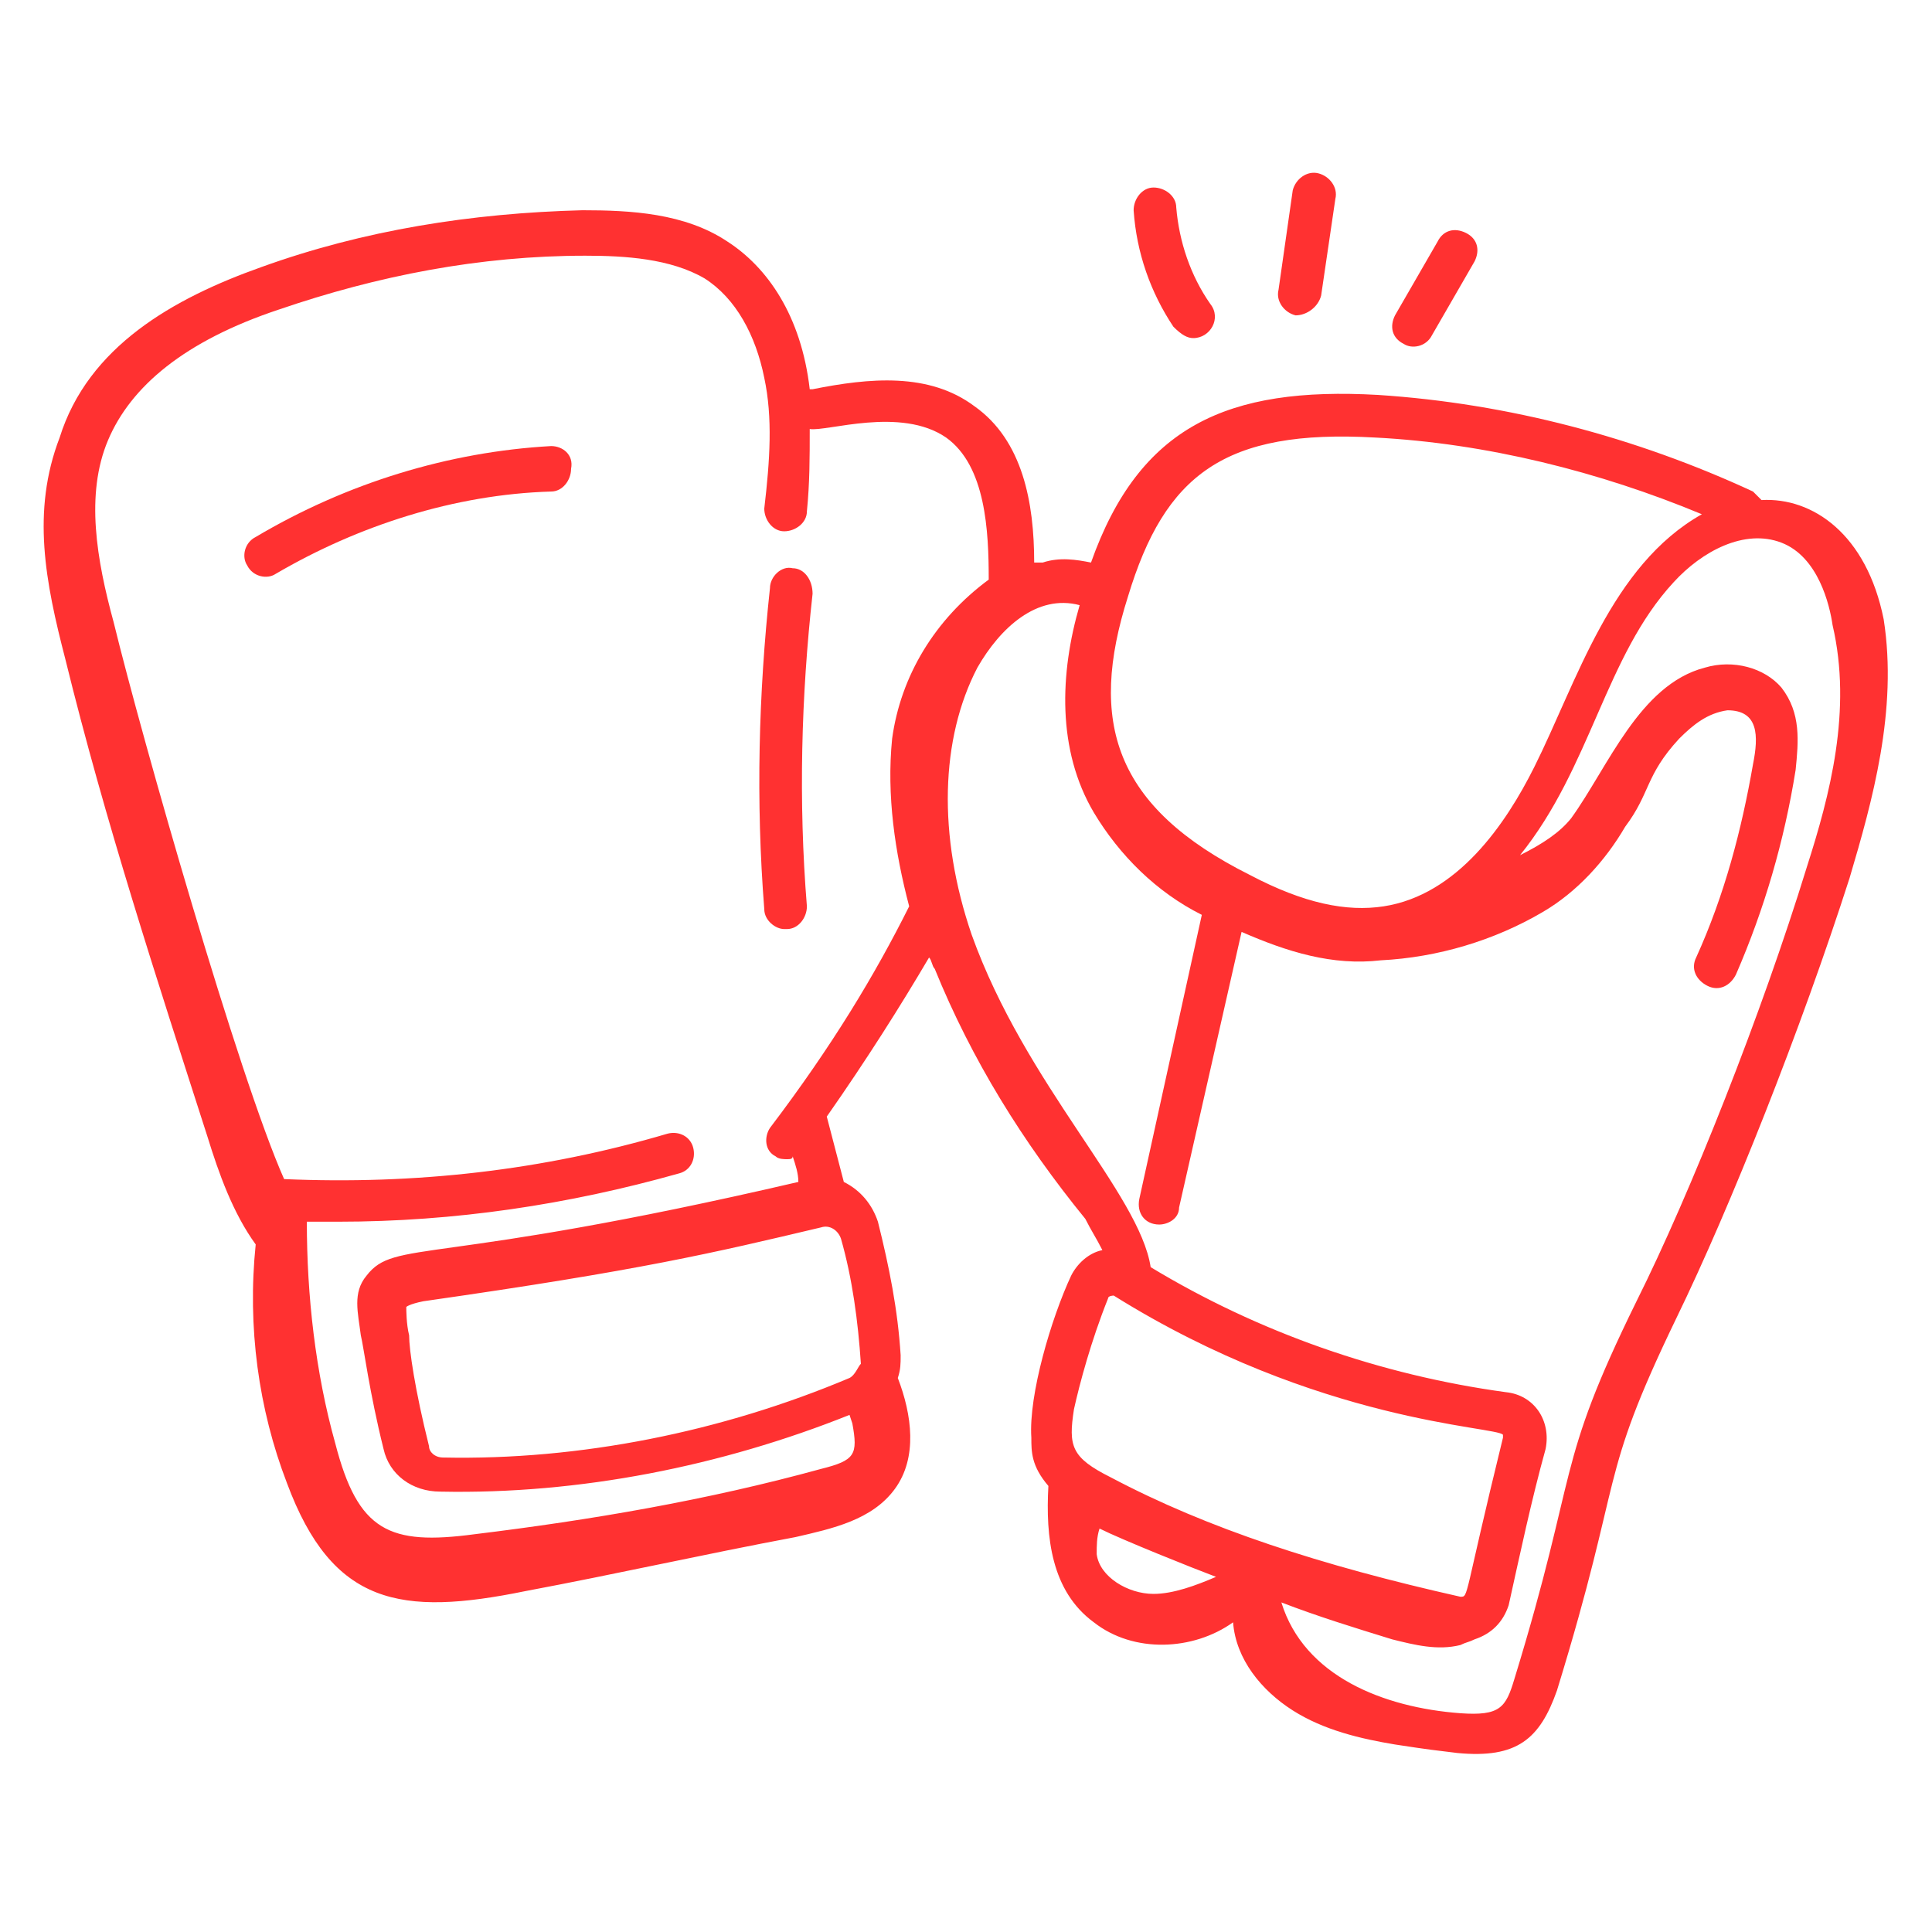
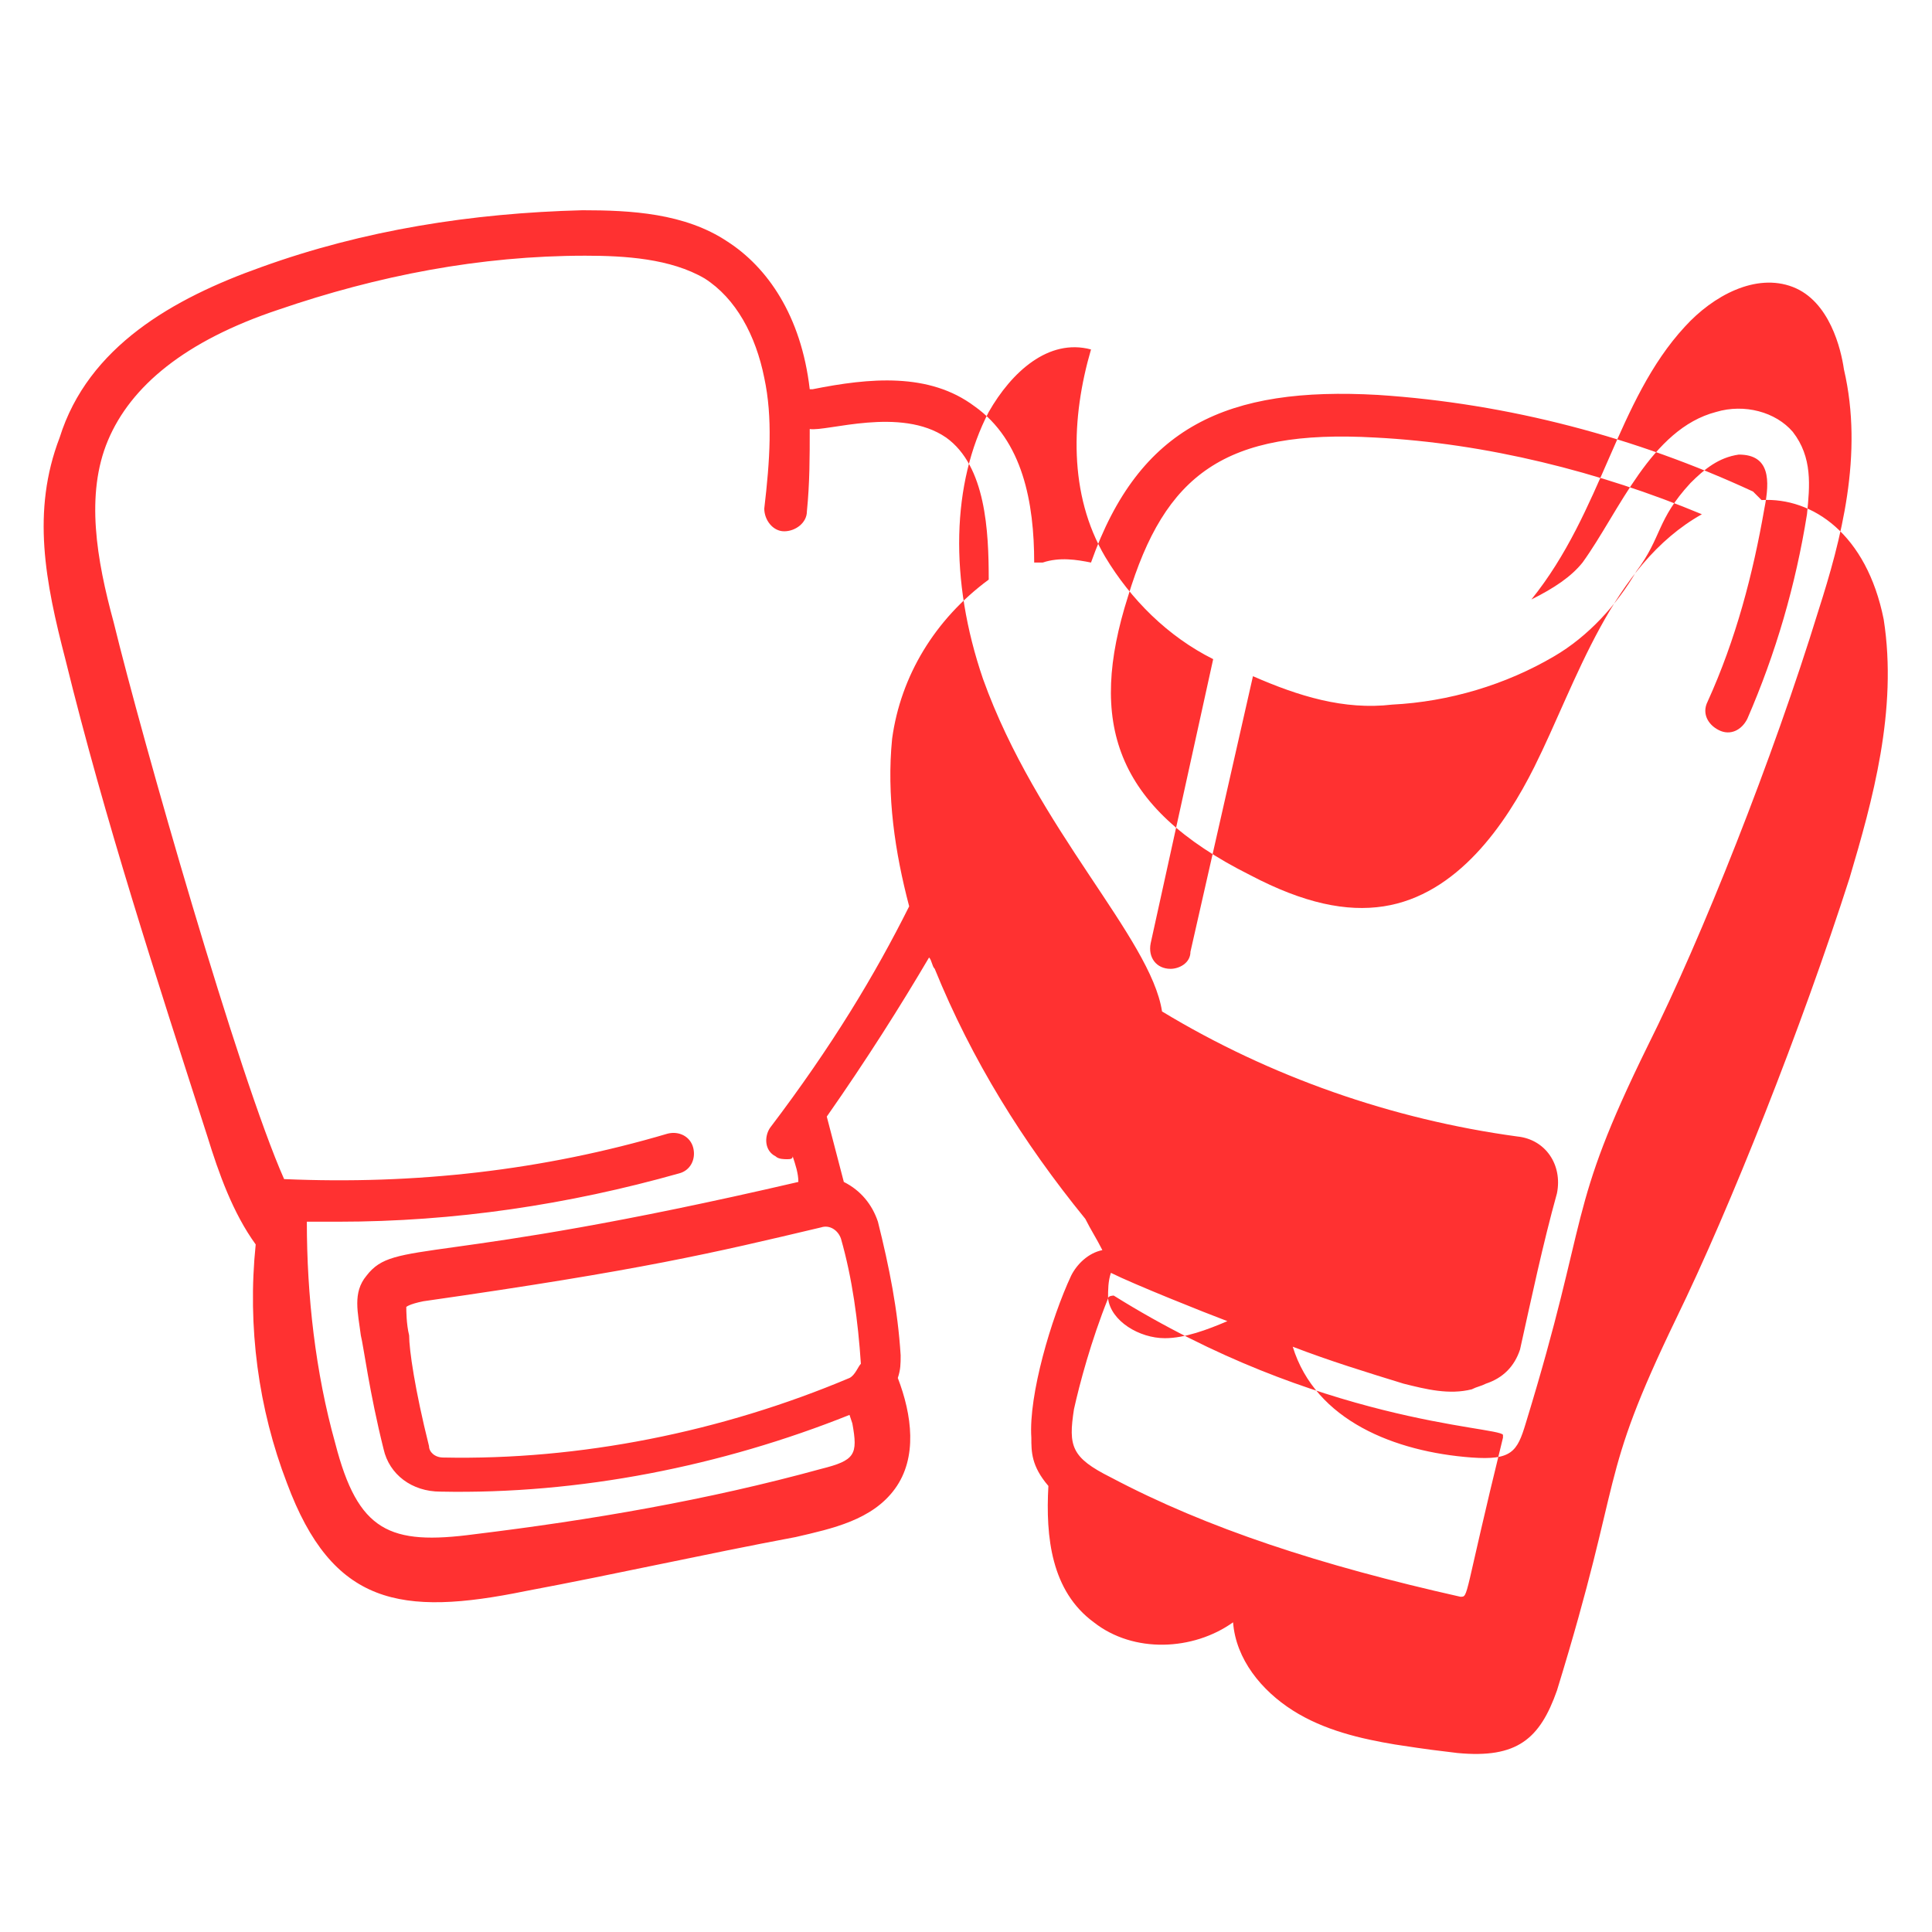
<svg xmlns="http://www.w3.org/2000/svg" width="512" height="512" x="0" y="0" viewBox="0 0 68 68" style="enable-background:new 0 0 512 512" xml:space="preserve" class="">
  <g>
-     <path d="m62 17.6-.3-.3c-4.1-1.9-8.6-3.1-13.2-3.4-5.3-.3-8.4 1.1-10.1 5.9-.5-.1-1.1-.2-1.7 0h-.3c0-2.1-.4-4.3-2.1-5.5-1.6-1.2-3.7-1-5.7-.6h-.1c-.3-2.6-1.5-4.3-2.9-5.2-1.5-1-3.4-1.1-5.1-1.1-3.9.1-7.7.7-11.3 2-3.1 1.1-6.1 2.8-7.1 6-1 2.6-.5 5.1.2 7.8 1.4 5.7 3.2 11.2 5 16.8.4 1.3.9 2.7 1.7 3.8-.3 2.9.1 5.8 1.1 8.4 1.6 4.3 4 4.7 8.4 3.8 3.2-.6 6.3-1.3 9.5-1.9 1.3-.3 2.7-.6 3.5-1.7s.6-2.6.1-3.9c.1-.3.1-.5.1-.8-.1-1.6-.4-3.1-.8-4.7-.2-.6-.6-1.1-1.2-1.4-.1-.4-.5-1.9-.6-2.3 1.4-2 2.6-3.9 3.6-5.6.1.1.1.3.2.4 1.3 3.2 3.1 6.1 5.3 8.8.2.4.4.7.6 1.1-.5.1-.9.5-1.1.9-.7 1.5-1.5 4.2-1.4 5.7 0 .5 0 1 .6 1.7-.1 1.8.1 3.7 1.6 4.8 1.4 1.1 3.5 1 4.9 0 .1 1.3 1 2.4 2.1 3.1s2.4 1 3.6 1.2c1.3.2 1.4.2 2.2.3 2.1.2 2.9-.5 3.5-2.2 2.4-7.8 1.4-7.3 4.2-13.1 1.9-3.9 4.4-10.2 6.1-15.5.8-2.7 1.7-5.9 1.2-9.1-.6-3-2.5-4.3-4.3-4.2zm-13.6-2.2c3.9.2 7.9 1.2 11.5 2.7-3.2 1.8-4.4 5.9-5.9 8.9-1 2-2.7 4.5-5.3 4.9-1.3.2-2.8-.1-4.7-1.1-4.8-2.4-5.7-5.4-4.3-9.8 1.3-4.3 3.4-5.9 8.7-5.6zM29.9 48.5c-4.5 1.9-9.5 2.9-14.3 2.8-.3 0-.5-.2-.5-.4-.5-2-.7-3.4-.7-3.9-.1-.4-.1-.9-.1-1 0 0 .1-.1.6-.2 7.7-1.1 10.2-1.7 14-2.6.3-.1.6.1.7.4.4 1.4.6 2.9.7 4.4-.1.1-.2.4-.4.5zm-2.8-8.8c-.2.3-.2.8.2 1 .1.1.3.1.4.1s.2 0 .2-.1c.1.3.2.6.2.9-12.9 3-14.2 2-15.2 3.3-.5.6-.3 1.3-.2 2.1.1.4.3 2 .8 4 .2.9 1 1.5 2 1.5 4.9.1 9.9-.9 14.4-2.7l.1.3c.2 1.1.1 1.3-1.1 1.6-4 1.1-8.1 1.8-12.2 2.3-3 .4-4.1-.1-4.9-3.2-.7-2.5-1-5.2-1-7.8h1.1c4.1 0 8.1-.6 12-1.7.4-.1.6-.5.5-.9s-.5-.6-.9-.5c-4.4 1.3-8.9 1.8-13.5 1.6C8.4 37.9 5 26 4 21.9c-.6-2.2-1-4.5-.2-6.4s2.7-3.5 6-4.6C13.3 9.7 16.9 9 20.6 9c1.4 0 3 .1 4.2.8 1.1.7 1.8 2 2.1 3.5.3 1.4.2 2.9 0 4.6 0 .4.3.8.7.8s.8-.3.8-.7c.1-1 .1-1.9.1-2.9.6.1 3.2-.8 4.8.3 1.4 1 1.5 3.3 1.5 5-1.9 1.4-3.1 3.4-3.4 5.6-.2 2 .1 4 .6 5.9-1.2 2.4-2.7 4.9-4.9 7.8zm11.9 6c0-.1.2-.1.2-.1 7.2 4.5 13.5 4.6 13.7 4.9v.1c-1.4 5.7-1.2 5.6-1.5 5.6-4.9-1.1-8.9-2.4-12.3-4.2-1.4-.7-1.5-1.1-1.3-2.4.2-.9.6-2.4 1.2-3.9zm-.4 9c0-.3 0-.6.1-.9.8.4 3.3 1.4 4.1 1.7-.7.3-1.5.6-2.2.6-.9 0-1.9-.6-2-1.4zm25-24.2c-1.6 5.2-4.1 11.5-6 15.3-2.9 5.9-2 5.8-4.3 13.3-.3 1-.5 1.3-1.9 1.2-2.7-.2-5.5-1.3-6.3-3.9 1.3.5 2.6.9 3.9 1.3.8.2 1.6.4 2.4.2.2-.1.3-.1.5-.2.6-.2 1-.6 1.2-1.2.4-1.8.8-3.7 1.3-5.5.2-1-.4-1.9-1.4-2-4.4-.6-8.7-2.1-12.5-4.4-.4-2.6-4.4-6.4-6.3-11.7-1.2-3.5-1.1-6.9.2-9.4.8-1.4 2.1-2.6 3.6-2.2-.7 2.4-.8 5.1.5 7.3.9 1.5 2.2 2.8 3.8 3.6l-2.2 10c-.1.5.2.9.7.9.3 0 .7-.2.7-.6l2.2-9.7c1.6.7 3.2 1.2 4.9 1 2-.1 4-.7 5.7-1.7 1.2-.7 2.2-1.8 2.9-3 .9-1.2.7-1.8 1.9-3.1.5-.5 1-.9 1.7-1 1.1 0 1.1.9.9 1.9-.4 2.3-1 4.6-2 6.8-.2.4 0 .8.4 1s.8 0 1-.4c1-2.3 1.7-4.7 2.1-7.2.1-1 .2-2-.5-2.9-.6-.7-1.7-1-2.7-.7-2.3.6-3.4 3.5-4.7 5.3-.4.5-1 .9-1.8 1.3 2.5-3.1 3-7 5.4-9.6 1-1.1 2.5-1.9 3.8-1.4s1.7 2.2 1.8 2.9c.7 3-.1 6-.9 8.5z" fill="#ff3131" opacity="1" data-original="#000000" class="" />
-     <path d="M27.9 20c-.4-.1-.8.3-.8.7-.4 3.7-.5 7.5-.2 11.3 0 .4.4.7.7.7h.1c.4 0 .7-.4.7-.8-.3-3.7-.2-7.4.2-11 0-.5-.3-.9-.7-.9zM19.4 15.7c-3.6.2-7.2 1.3-10.4 3.2-.4.2-.5.7-.3 1 .2.4.7.5 1 .3 2.9-1.7 6.3-2.8 9.7-2.9.4 0 .7-.4.7-.8.1-.5-.3-.8-.7-.8zM42 11.9c.6 0 1-.7.6-1.2-.7-1-1.1-2.2-1.2-3.4 0-.4-.4-.7-.8-.7s-.7.4-.7.8c.1 1.5.6 2.9 1.4 4.1.3.3.5.4.7.4zM46.5 10.4 47 7c.1-.4-.2-.8-.6-.9s-.8.2-.9.6l-.5 3.5c-.1.4.2.8.6.9.4 0 .8-.3.9-.7zM50.4 11.8l1.5-2.6c.2-.4.1-.8-.3-1s-.8-.1-1 .3l-1.5 2.6c-.2.4-.1.8.3 1 .3.2.8.1 1-.3z" fill="#ff3131" opacity="1" data-original="#000000" class="" />
+     <path d="m62 17.6-.3-.3c-4.1-1.9-8.6-3.1-13.2-3.4-5.3-.3-8.4 1.1-10.1 5.9-.5-.1-1.1-.2-1.7 0h-.3c0-2.1-.4-4.3-2.1-5.5-1.6-1.2-3.7-1-5.7-.6h-.1c-.3-2.6-1.5-4.3-2.9-5.2-1.5-1-3.4-1.1-5.1-1.1-3.9.1-7.7.7-11.3 2-3.1 1.1-6.1 2.8-7.1 6-1 2.6-.5 5.1.2 7.8 1.4 5.7 3.2 11.2 5 16.8.4 1.3.9 2.7 1.7 3.8-.3 2.9.1 5.8 1.1 8.4 1.6 4.3 4 4.7 8.4 3.8 3.2-.6 6.3-1.3 9.5-1.9 1.3-.3 2.7-.6 3.5-1.7s.6-2.6.1-3.9c.1-.3.1-.5.1-.8-.1-1.6-.4-3.1-.8-4.7-.2-.6-.6-1.1-1.2-1.4-.1-.4-.5-1.9-.6-2.3 1.4-2 2.6-3.9 3.6-5.6.1.1.1.3.2.4 1.3 3.2 3.1 6.1 5.3 8.8.2.4.4.7.6 1.1-.5.1-.9.5-1.1.9-.7 1.5-1.5 4.2-1.4 5.7 0 .5 0 1 .6 1.7-.1 1.8.1 3.7 1.6 4.8 1.4 1.1 3.5 1 4.9 0 .1 1.3 1 2.4 2.1 3.1s2.4 1 3.6 1.2c1.3.2 1.4.2 2.2.3 2.1.2 2.9-.5 3.5-2.2 2.4-7.8 1.4-7.3 4.2-13.1 1.9-3.9 4.4-10.2 6.1-15.5.8-2.7 1.7-5.9 1.2-9.1-.6-3-2.5-4.3-4.3-4.2zm-13.6-2.2c3.9.2 7.9 1.2 11.5 2.7-3.2 1.8-4.4 5.9-5.9 8.9-1 2-2.7 4.5-5.3 4.9-1.3.2-2.8-.1-4.7-1.1-4.8-2.4-5.7-5.4-4.3-9.8 1.3-4.3 3.4-5.9 8.7-5.6zM29.9 48.5c-4.5 1.9-9.5 2.9-14.3 2.8-.3 0-.5-.2-.5-.4-.5-2-.7-3.4-.7-3.9-.1-.4-.1-.9-.1-1 0 0 .1-.1.6-.2 7.7-1.1 10.2-1.7 14-2.6.3-.1.6.1.7.4.4 1.4.6 2.9.7 4.4-.1.1-.2.4-.4.5zm-2.8-8.8c-.2.3-.2.8.2 1 .1.1.3.1.4.1s.2 0 .2-.1c.1.3.2.6.2.9-12.9 3-14.2 2-15.2 3.3-.5.6-.3 1.3-.2 2.1.1.4.3 2 .8 4 .2.9 1 1.5 2 1.5 4.9.1 9.9-.9 14.4-2.7l.1.3c.2 1.1.1 1.3-1.1 1.6-4 1.1-8.1 1.8-12.2 2.3-3 .4-4.1-.1-4.9-3.2-.7-2.5-1-5.2-1-7.8h1.1c4.1 0 8.1-.6 12-1.7.4-.1.6-.5.5-.9s-.5-.6-.9-.5c-4.4 1.3-8.9 1.8-13.5 1.6C8.4 37.9 5 26 4 21.9c-.6-2.2-1-4.5-.2-6.4s2.7-3.5 6-4.6C13.3 9.7 16.9 9 20.6 9c1.4 0 3 .1 4.2.8 1.1.7 1.8 2 2.1 3.5.3 1.4.2 2.9 0 4.6 0 .4.3.8.7.8s.8-.3.8-.7c.1-1 .1-1.9.1-2.9.6.1 3.2-.8 4.8.3 1.4 1 1.5 3.3 1.5 5-1.9 1.4-3.1 3.4-3.4 5.6-.2 2 .1 4 .6 5.9-1.2 2.4-2.7 4.9-4.9 7.8zm11.9 6c0-.1.2-.1.2-.1 7.2 4.5 13.5 4.6 13.7 4.9v.1c-1.4 5.7-1.2 5.6-1.5 5.6-4.9-1.1-8.9-2.4-12.3-4.2-1.4-.7-1.5-1.1-1.3-2.4.2-.9.6-2.4 1.2-3.9zc0-.3 0-.6.1-.9.8.4 3.3 1.4 4.1 1.7-.7.3-1.5.6-2.2.6-.9 0-1.9-.6-2-1.4zm25-24.2c-1.6 5.2-4.1 11.5-6 15.3-2.9 5.9-2 5.8-4.3 13.3-.3 1-.5 1.3-1.9 1.2-2.7-.2-5.5-1.3-6.3-3.9 1.3.5 2.6.9 3.9 1.3.8.2 1.6.4 2.4.2.2-.1.3-.1.5-.2.6-.2 1-.6 1.2-1.2.4-1.8.8-3.7 1.3-5.5.2-1-.4-1.9-1.4-2-4.4-.6-8.7-2.1-12.5-4.4-.4-2.6-4.4-6.4-6.3-11.7-1.2-3.5-1.1-6.9.2-9.4.8-1.4 2.1-2.6 3.6-2.2-.7 2.4-.8 5.1.5 7.3.9 1.5 2.2 2.8 3.8 3.6l-2.2 10c-.1.5.2.9.7.9.3 0 .7-.2.7-.6l2.2-9.7c1.6.7 3.2 1.2 4.9 1 2-.1 4-.7 5.7-1.7 1.2-.7 2.2-1.8 2.9-3 .9-1.2.7-1.8 1.9-3.1.5-.5 1-.9 1.7-1 1.1 0 1.1.9.9 1.9-.4 2.3-1 4.6-2 6.8-.2.4 0 .8.4 1s.8 0 1-.4c1-2.3 1.7-4.7 2.1-7.2.1-1 .2-2-.5-2.9-.6-.7-1.7-1-2.7-.7-2.3.6-3.4 3.5-4.7 5.3-.4.5-1 .9-1.8 1.3 2.5-3.1 3-7 5.4-9.6 1-1.1 2.5-1.9 3.8-1.4s1.7 2.2 1.8 2.9c.7 3-.1 6-.9 8.5z" fill="#ff3131" opacity="1" data-original="#000000" class="" />
  </g>
</svg>